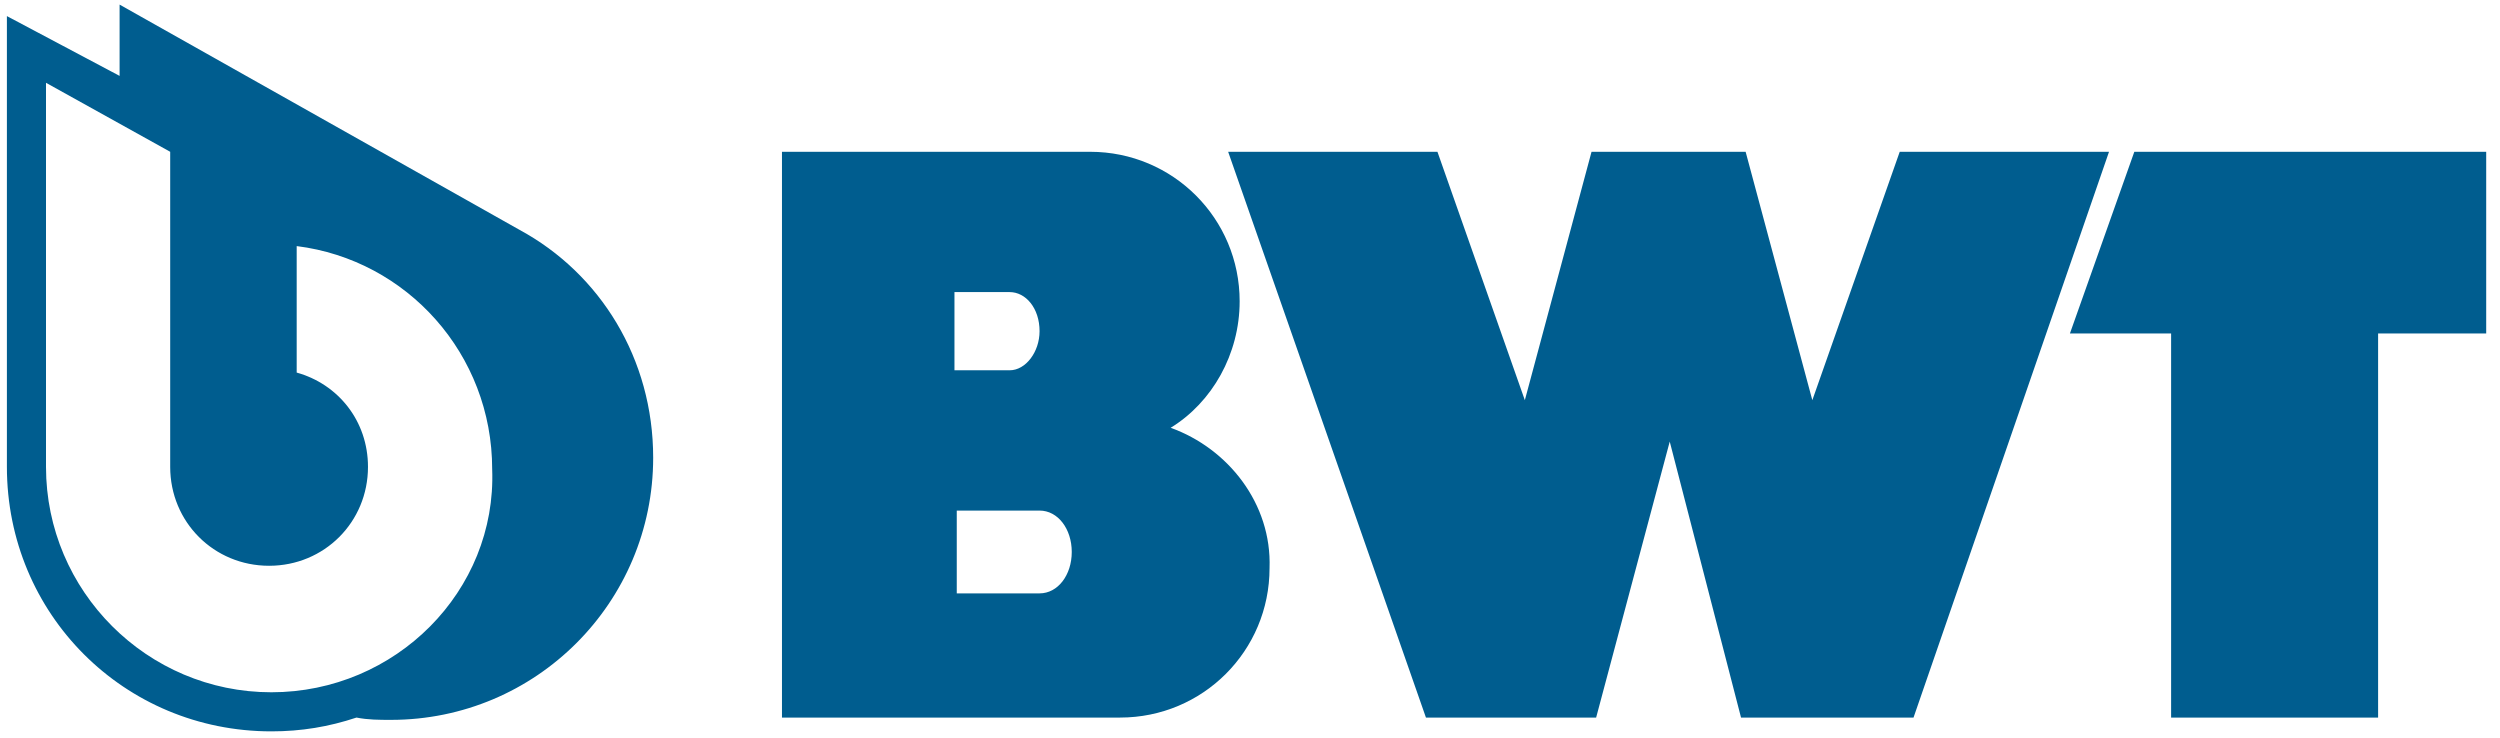
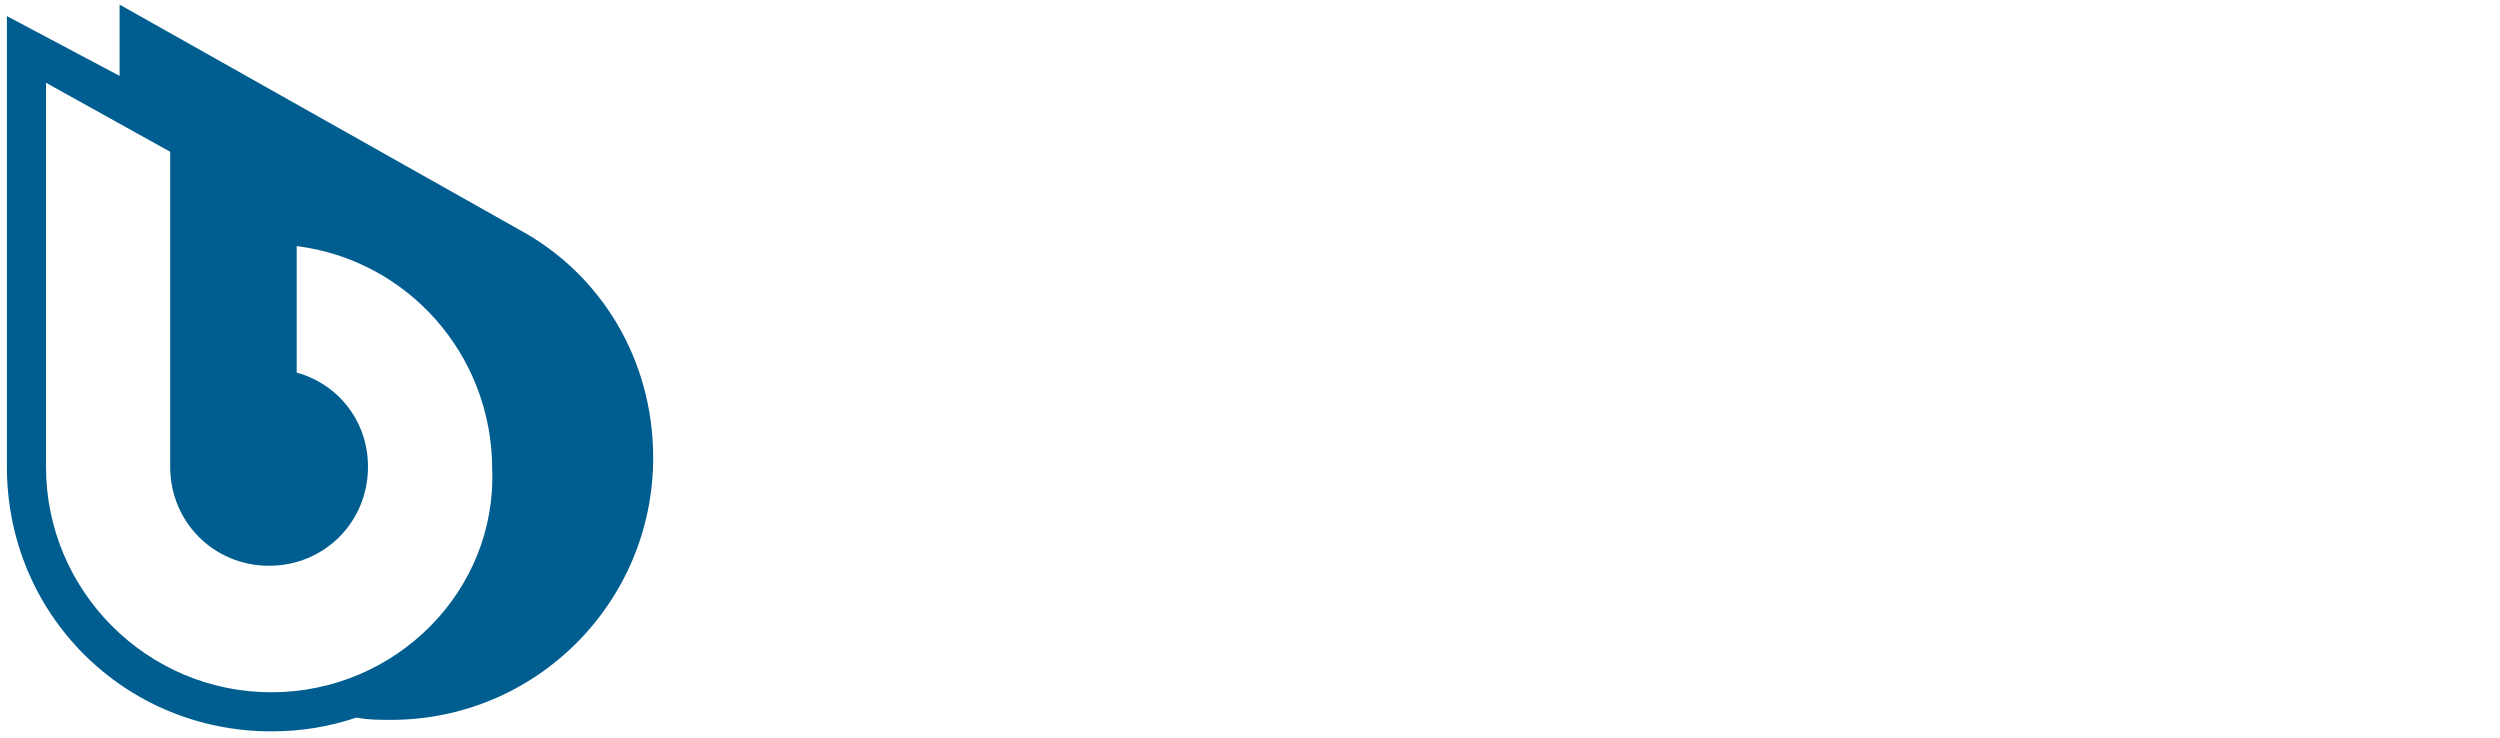
<svg xmlns="http://www.w3.org/2000/svg" version="1.1" id="Ebene_1" x="0px" y="0px" viewBox="0 0 108.7 32.1" style="enable-background:new 0 0 108.7 32.1;" xml:space="preserve">
  <style type="text/css">
	.bwtlogo0{fill-rule:evenodd;clip-rule:evenodd;fill: #005d8f;}

</style>
  <g>
-     <polygon class="bwtlogo0" points="108.1,6.6 92.8,6.6 90,14.5 94.4,14.5 94.4,31.2 103.4,31.2 103.4,14.5 108.1,14.5  " />
-     <polygon class="bwtlogo0" points="82.6,6.6 78.8,17.4 75.9,6.6 69.2,6.6 66.3,17.4 62.5,6.6 53.4,6.6 62,31.2 69.4,31.2 72.6,19.2    75.7,31.2 83.2,31.2 91.7,6.6  " />
-     <path class="bwtlogo0" d="M50.9,18.6c1.8-1.1,3-3.2,3-5.5c0-3.6-2.9-6.5-6.5-6.5H34v24.6l0,0h14.7c3.6,0,6.5-2.9,6.5-6.5   C55.3,21.9,53.4,19.5,50.9,18.6z M41.5,12.7h2.4c0.7,0,1.3,0.7,1.3,1.7c0,0.9-0.6,1.7-1.3,1.7h-2.4V12.7z M45.2,25.8h-3.6v-3.6h3.6   c0.8,0,1.4,0.8,1.4,1.8S46,25.8,45.2,25.8z" />
    <path class="bwtlogo0" d="M22.6,10L22.6,10L5.2,0.2v3.1L0.3,0.7v19.6c0,6.4,5.1,11.5,11.5,11.5c1.3,0,2.5-0.2,3.7-0.6   c0.5,0.1,1,0.1,1.5,0.1c6.3,0,11.4-5.1,11.4-11.4C28.4,15.6,26.1,11.9,22.6,10z M11.8,30.1c-5.4,0-9.8-4.4-9.8-9.8   C2,20.1,2,3.6,2,3.6l5.4,3v13.7c0,2.4,1.9,4.3,4.3,4.3s4.3-1.9,4.3-4.3c0-2-1.3-3.6-3.1-4.1v-5.5c4.8,0.6,8.5,4.7,8.5,9.7   C21.6,25.7,17.2,30.1,11.8,30.1z" />
  </g>
</svg>